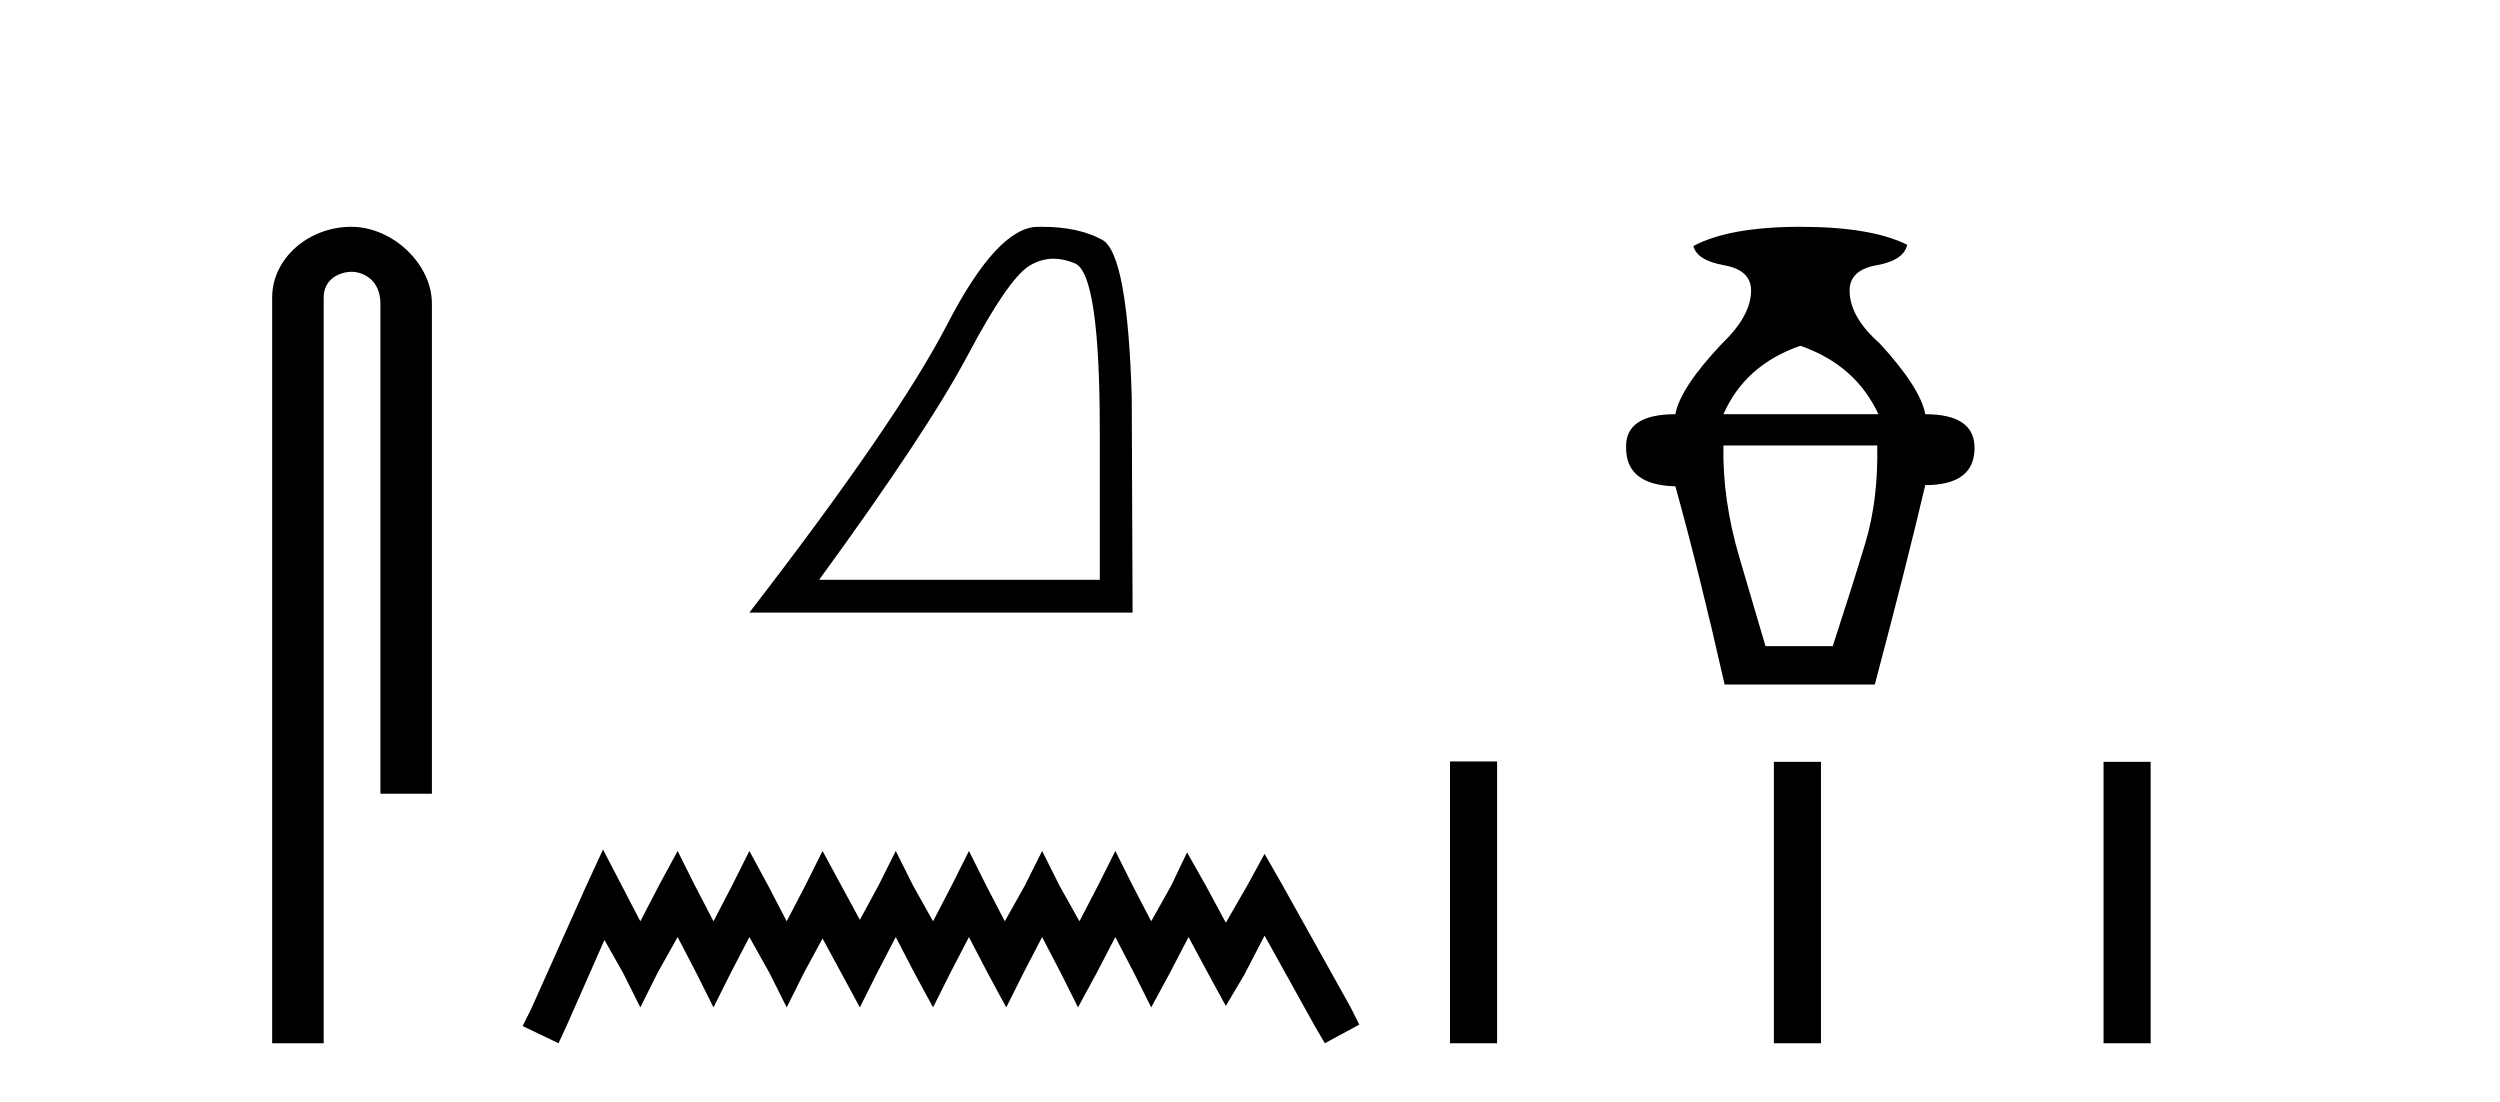
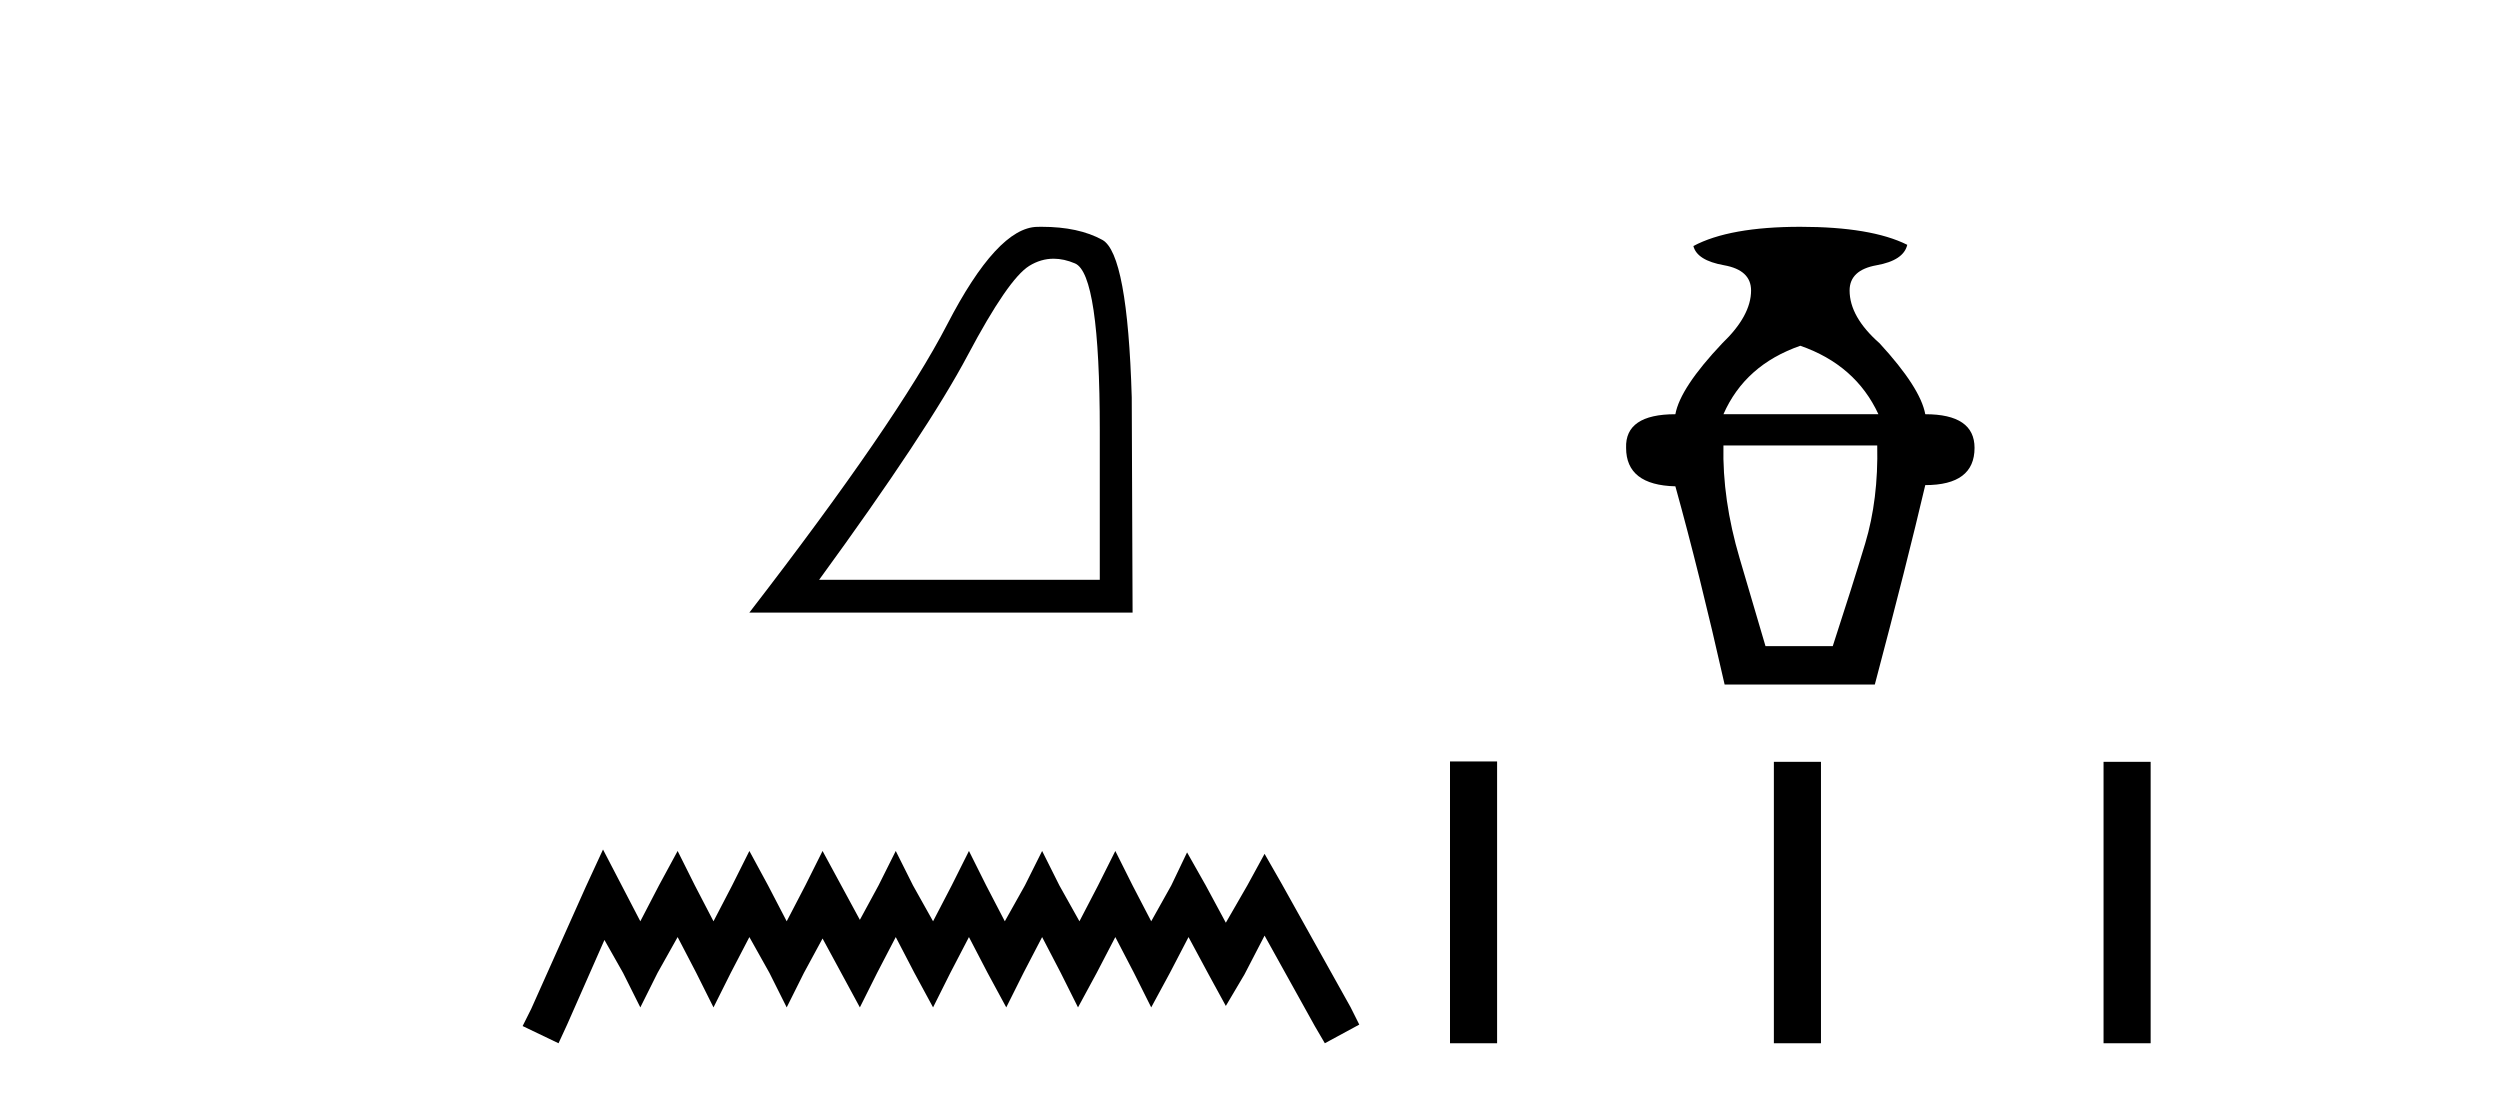
<svg xmlns="http://www.w3.org/2000/svg" width="93.0" height="41.0">
-   <path d="M 13.069 8.437 C 11.5 8.437 10.124 9.591 10.124 11.072 L 10.124 38.809 L 12.041 38.809 L 12.041 11.072 C 12.041 10.346 12.68 10.111 13.081 10.111 C 13.502 10.111 14.151 10.406 14.151 11.296 L 14.151 29.526 L 16.067 29.526 L 16.067 11.296 C 16.067 9.813 14.598 8.437 13.069 8.437 Z" style="fill:#000000;stroke:none" />
  <path d="M 39.195 9.624 Q 39.579 9.624 39.99 9.799 Q 40.912 10.189 40.912 16.004 L 40.912 21.569 L 30.471 21.569 Q 34.504 16.036 36.004 13.206 Q 37.505 10.377 38.286 9.892 Q 38.719 9.624 39.195 9.624 ZM 38.751 8.437 Q 38.668 8.437 38.583 8.439 Q 37.098 8.47 35.238 12.065 Q 33.378 15.66 27.876 22.788 L 42.132 22.788 L 42.101 14.785 Q 41.944 9.439 41.006 8.923 Q 40.122 8.437 38.751 8.437 Z" style="fill:#000000;stroke:none" />
  <path d="M 22.432 31.602 L 21.791 32.99 L 19.762 37.528 L 19.442 38.169 L 20.777 38.809 L 21.097 38.115 L 22.485 34.966 L 23.179 36.193 L 23.82 37.475 L 24.46 36.193 L 25.208 34.859 L 25.902 36.193 L 26.542 37.475 L 27.183 36.193 L 27.877 34.859 L 28.624 36.193 L 29.265 37.475 L 29.905 36.193 L 30.599 34.912 L 31.293 36.193 L 31.987 37.475 L 32.628 36.193 L 33.322 34.859 L 34.016 36.193 L 34.71 37.475 L 35.351 36.193 L 36.045 34.859 L 36.739 36.193 L 37.433 37.475 L 38.073 36.193 L 38.767 34.859 L 39.461 36.193 L 40.102 37.475 L 40.796 36.193 L 41.49 34.859 L 42.184 36.193 L 42.825 37.475 L 43.519 36.193 L 44.213 34.859 L 44.96 36.247 L 45.601 37.421 L 46.295 36.247 L 47.042 34.805 L 48.91 38.169 L 49.284 38.809 L 50.565 38.115 L 50.245 37.475 L 47.683 32.884 L 47.042 31.763 L 46.401 32.937 L 45.601 34.325 L 44.853 32.937 L 44.159 31.709 L 43.572 32.937 L 42.825 34.272 L 42.131 32.937 L 41.49 31.656 L 40.849 32.937 L 40.155 34.272 L 39.408 32.937 L 38.767 31.656 L 38.127 32.937 L 37.379 34.272 L 36.685 32.937 L 36.045 31.656 L 35.404 32.937 L 34.71 34.272 L 33.963 32.937 L 33.322 31.656 L 32.682 32.937 L 31.987 34.218 L 31.293 32.937 L 30.599 31.656 L 29.959 32.937 L 29.265 34.272 L 28.571 32.937 L 27.877 31.656 L 27.236 32.937 L 26.542 34.272 L 25.848 32.937 L 25.208 31.656 L 24.514 32.937 L 23.82 34.272 L 23.126 32.937 L 22.432 31.602 Z" style="fill:#000000;stroke:none" />
  <path d="M 66.972 12.862 Q 69.028 13.577 69.877 15.409 L 64.112 15.409 Q 64.916 13.577 66.972 12.862 ZM 69.833 16.571 Q 69.877 18.582 69.386 20.214 Q 68.894 21.845 68.179 24.035 L 65.676 24.035 Q 65.363 22.962 64.715 20.772 Q 64.067 18.582 64.112 16.571 ZM 66.972 8.437 Q 64.335 8.437 62.994 9.152 Q 63.128 9.688 64.134 9.867 Q 65.14 10.046 65.14 10.806 Q 65.14 11.744 64.067 12.772 Q 62.503 14.426 62.324 15.409 Q 60.447 15.409 60.491 16.661 Q 60.491 18.046 62.324 18.091 Q 63.218 21.309 64.156 25.465 L 69.743 25.465 Q 70.95 20.906 71.62 18.046 Q 73.453 18.046 73.453 16.661 Q 73.453 15.409 71.62 15.409 Q 71.442 14.426 69.922 12.772 Q 68.805 11.789 68.805 10.806 Q 68.805 10.046 69.81 9.867 Q 70.816 9.688 70.95 9.107 Q 69.609 8.437 66.972 8.437 Z" style="fill:#000000;stroke:none" />
  <path d="M 53.94 28.326 L 53.94 38.809 L 55.692 38.809 L 55.692 28.326 ZM 65.988 28.34 L 65.988 38.809 L 67.74 38.809 L 67.74 28.34 ZM 78.252 28.34 L 78.252 38.809 L 80.004 38.809 L 80.004 28.34 Z" style="fill:#000000;stroke:none" />
</svg>